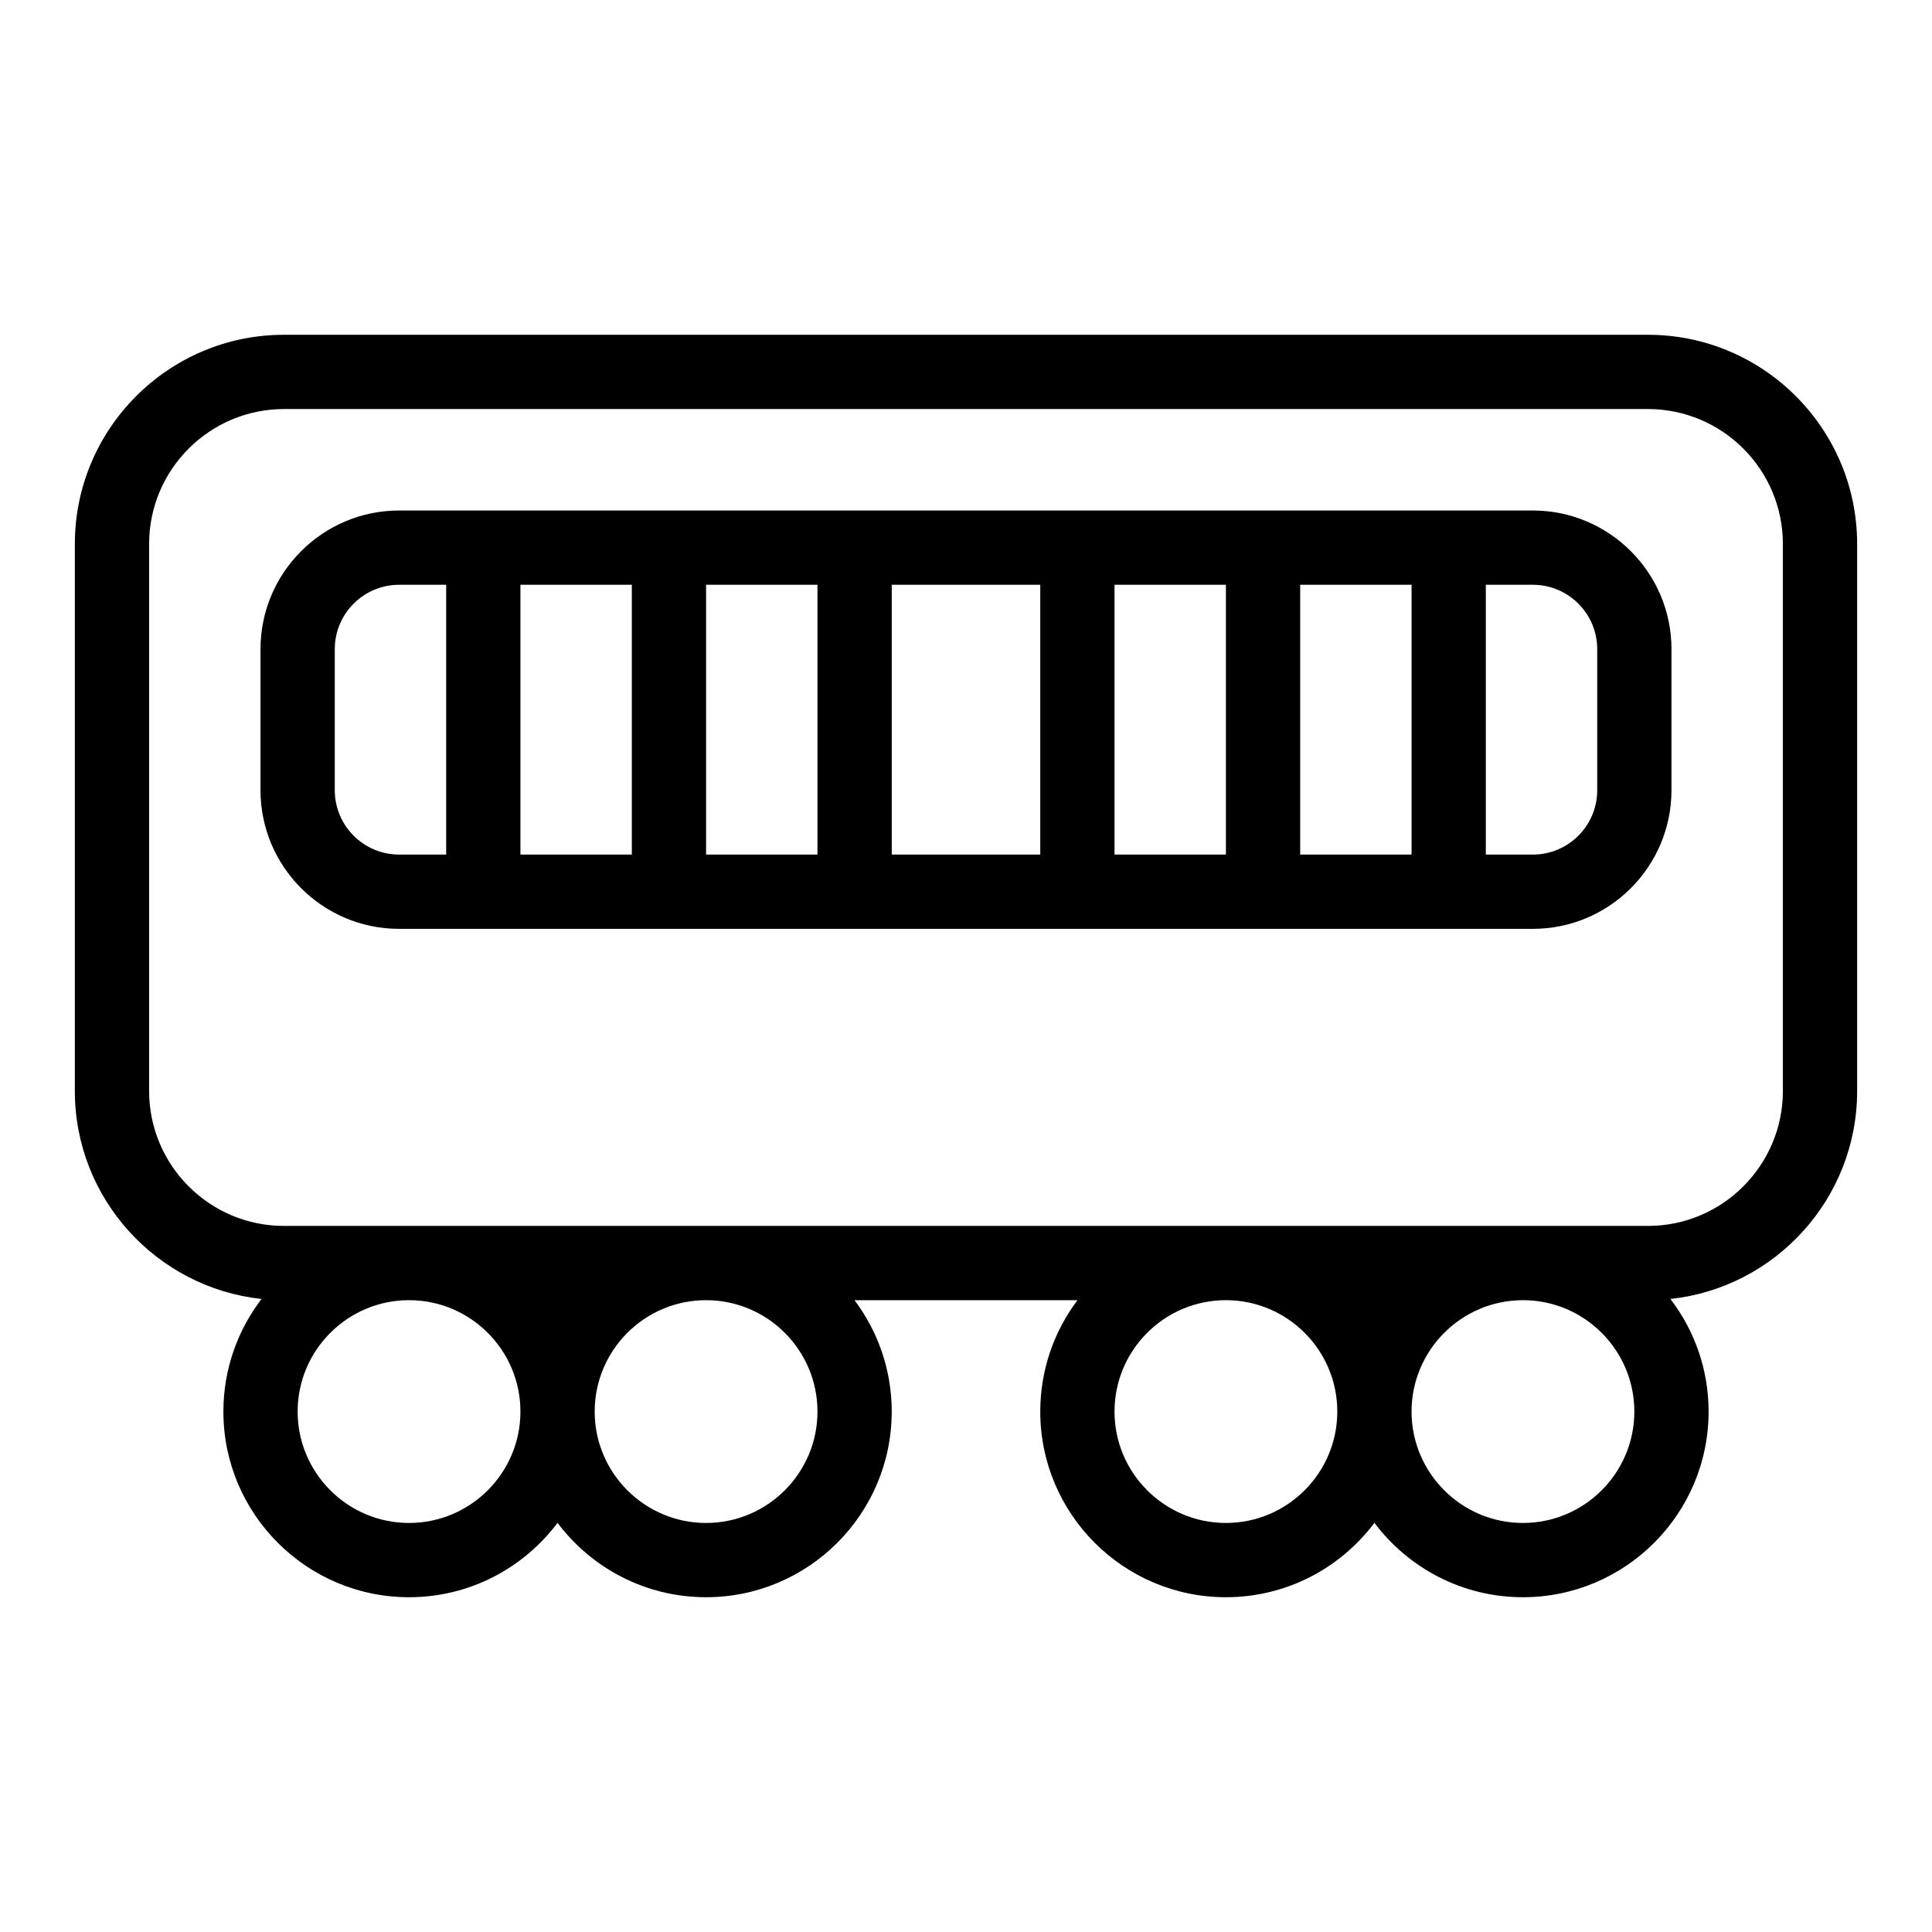
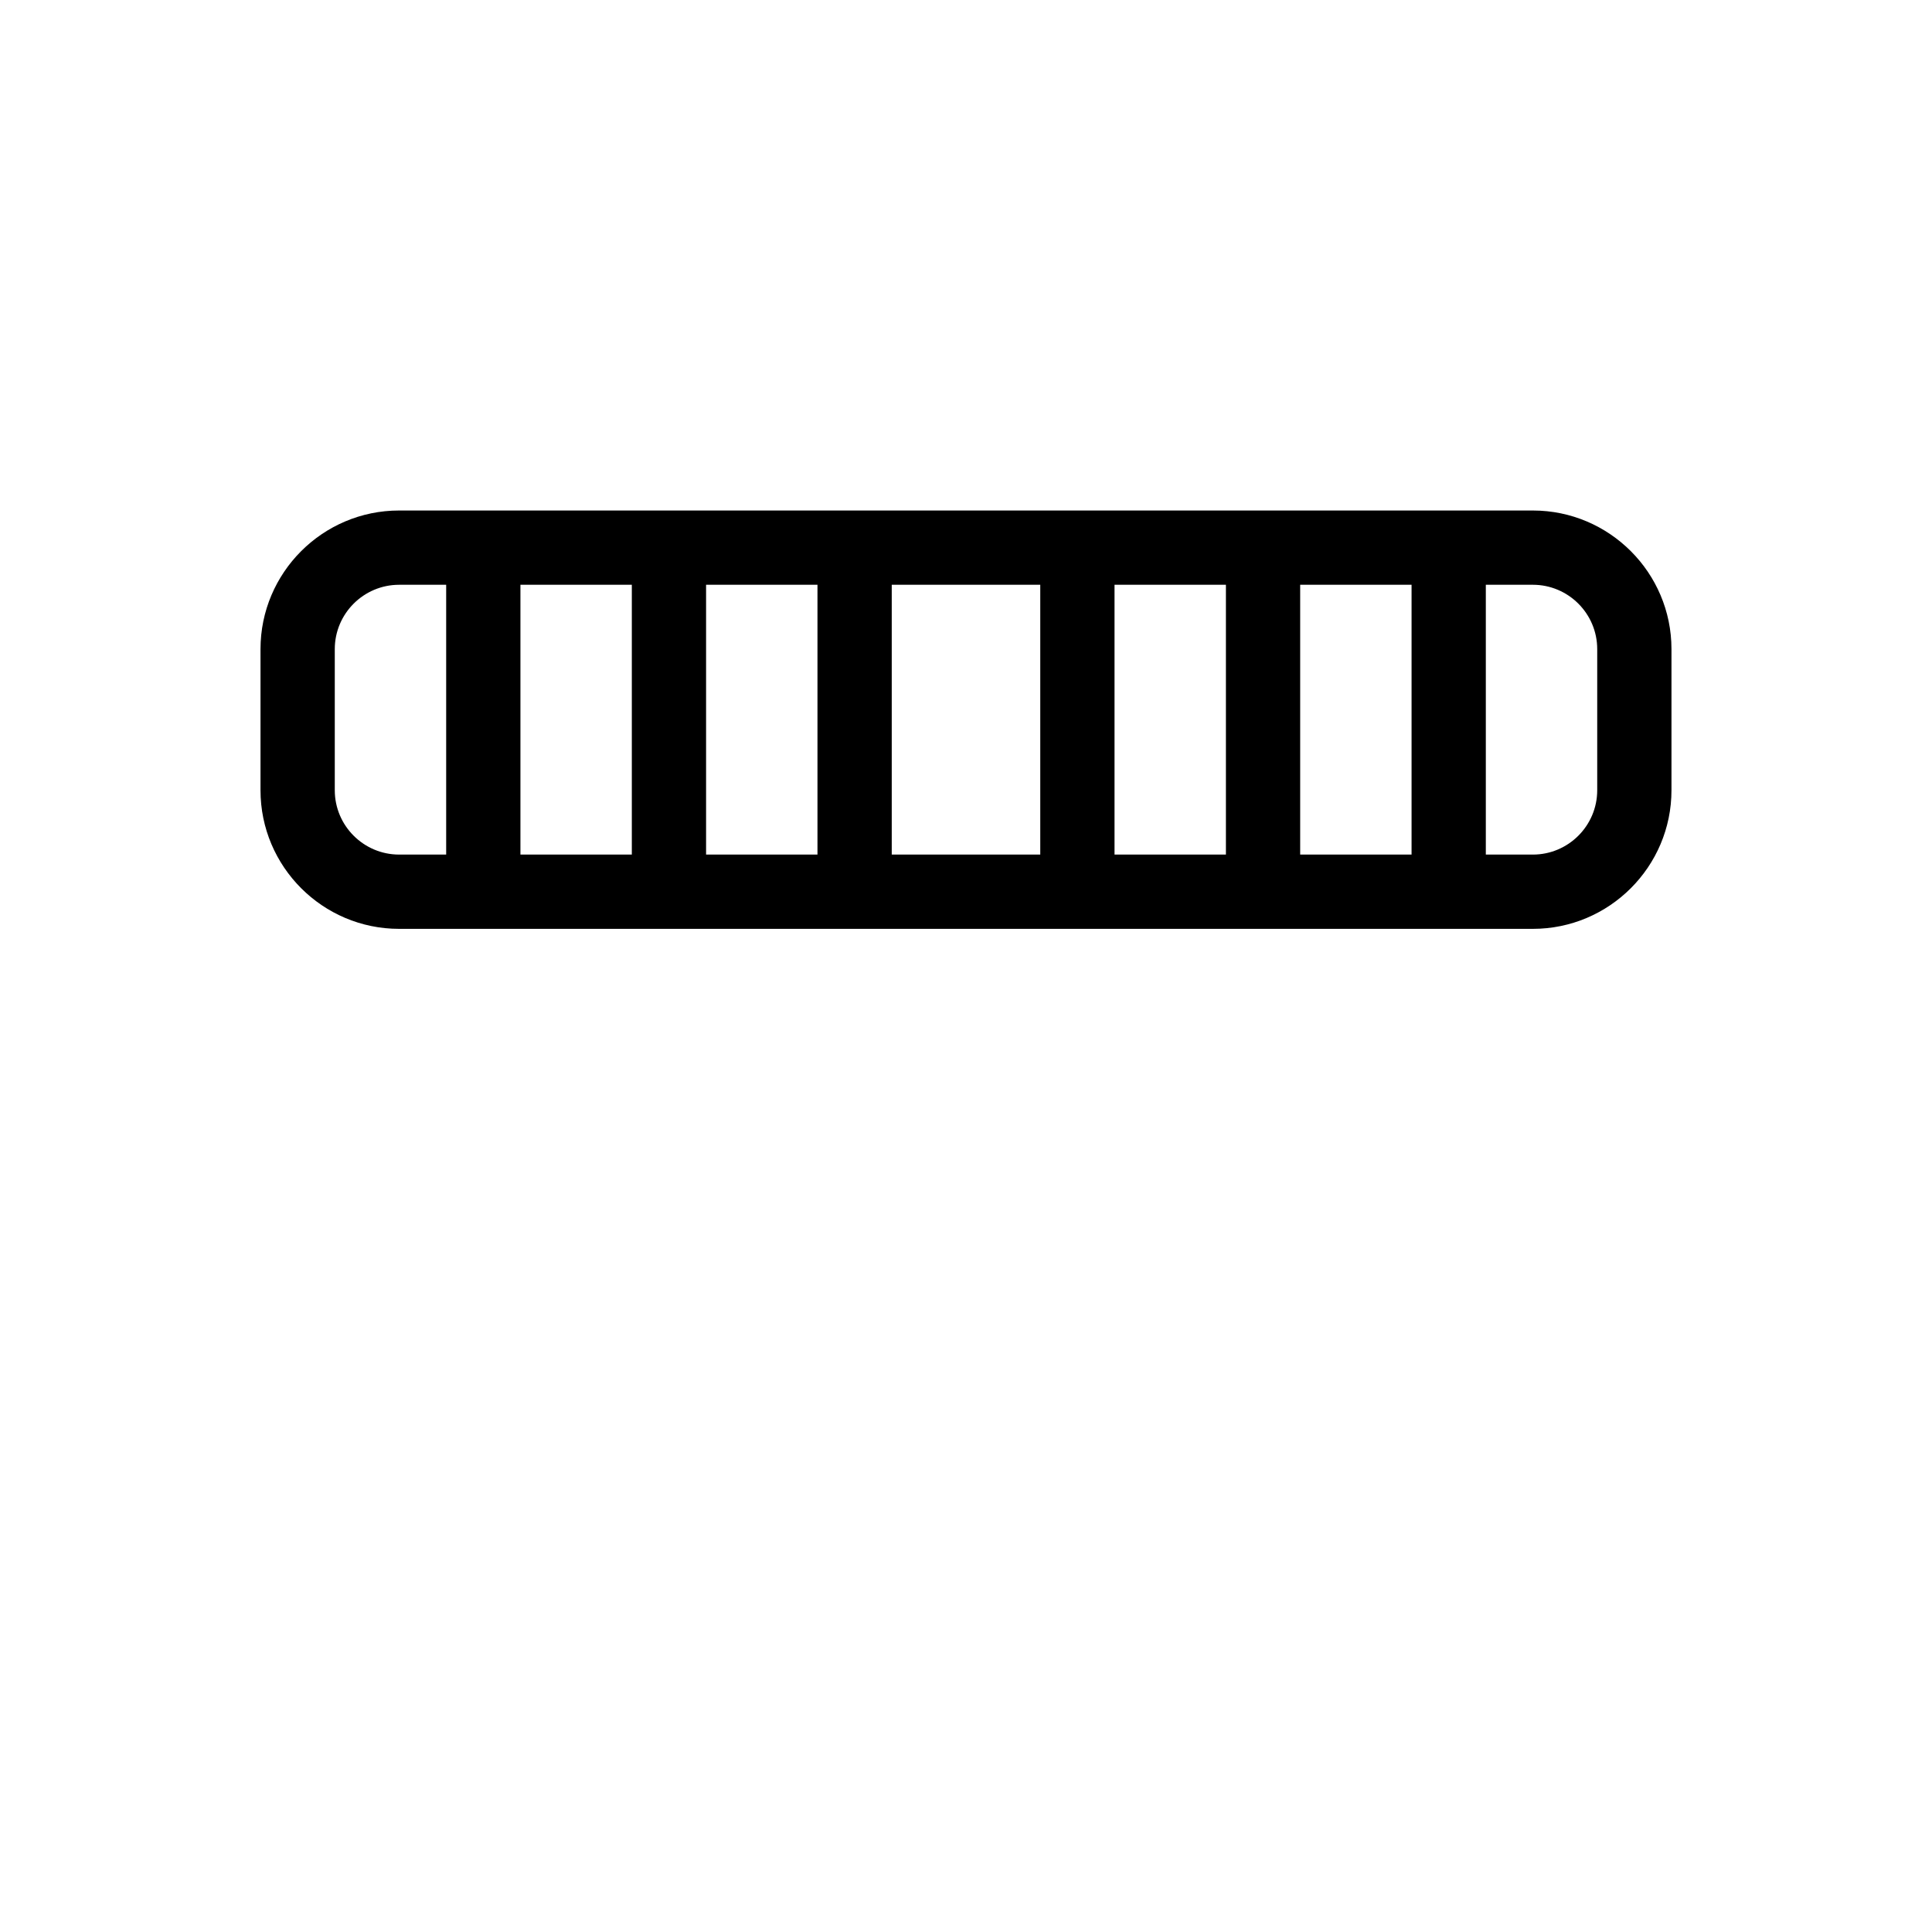
<svg xmlns="http://www.w3.org/2000/svg" fill="#000000" width="800px" height="800px" version="1.1" viewBox="144 144 512 512">
  <g>
-     <path d="m580.73 232.72h-361.46c-30.566 0-55.434 24.867-55.434 55.43v144.98c0 28.555 21.707 52.129 49.48 55.109-6.34 8.285-10.117 18.629-10.117 29.844 0 27.129 22.07 49.199 49.199 49.199 16.078 0 30.375-7.754 39.359-19.715 8.984 11.965 23.281 19.715 39.359 19.715 27.129 0 49.199-22.07 49.199-49.199 0-11.066-3.676-21.293-9.867-29.52h59.094c-6.188 8.227-9.863 18.453-9.863 29.52 0 27.129 22.07 49.199 49.199 49.199 16.078 0 30.375-7.754 39.359-19.715 8.984 11.965 23.281 19.715 39.359 19.715 27.129 0 49.199-22.07 49.199-49.199 0-11.215-3.781-21.559-10.121-29.844 27.777-2.977 49.484-26.551 49.484-55.109v-144.98c0-30.562-24.867-55.43-55.434-55.43zm-328.33 314.88c-16.277 0-29.52-13.242-29.52-29.52s13.242-29.52 29.52-29.52c16.277 0 29.52 13.242 29.52 29.52s-13.242 29.52-29.52 29.52zm39.332-59.039h0.055c-0.008 0.012-0.02 0.023-0.027 0.035-0.008-0.012-0.02-0.023-0.027-0.035zm68.906 29.52c0 16.277-13.242 29.52-29.52 29.52-16.277 0-29.52-13.242-29.52-29.52s13.242-29.52 29.52-29.52c16.277 0 29.52 13.242 29.52 29.52zm108.24 29.52c-16.277 0-29.52-13.242-29.52-29.52s13.242-29.52 29.52-29.52 29.52 13.242 29.52 29.52-13.242 29.52-29.52 29.52zm39.332-59.039h0.055c-0.008 0.012-0.02 0.023-0.027 0.035-0.008-0.012-0.02-0.023-0.027-0.035zm39.387 59.039c-16.277 0-29.52-13.242-29.52-29.52s13.242-29.52 29.52-29.52 29.52 13.242 29.52 29.52-13.242 29.52-29.52 29.52zm68.883-114.47c0 19.715-16.039 35.754-35.754 35.754h-361.46c-19.715 0-35.75-16.039-35.75-35.754v-144.98c0-19.711 16.035-35.75 35.75-35.75h361.46c19.715 0 35.754 16.039 35.754 35.75z" />
    <path d="m550.22 279.29h-300.45c-20.254 0-36.734 16.48-36.734 36.738v37.391c0 20.258 16.48 36.738 36.734 36.738h300.45c20.258 0 36.738-16.48 36.738-36.738v-37.391c0-20.258-16.48-36.738-36.738-36.738zm-317.5 74.129v-37.391c0-9.406 7.652-17.055 17.055-17.055h12.465v71.5h-12.465c-9.402 0-17.055-7.648-17.055-17.055zm49.199-54.449h29.52v71.504h-29.52zm49.199 0h29.52v71.504h-29.52zm49.203 71.504v-71.504h39.359v71.504zm59.039 0v-71.504h29.52v71.504zm49.199 0v-71.504h29.52v71.504zm78.719-17.055c0 9.406-7.652 17.055-17.055 17.055h-12.465v-71.504h12.465c9.406 0 17.055 7.652 17.055 17.055z" />
  </g>
</svg>